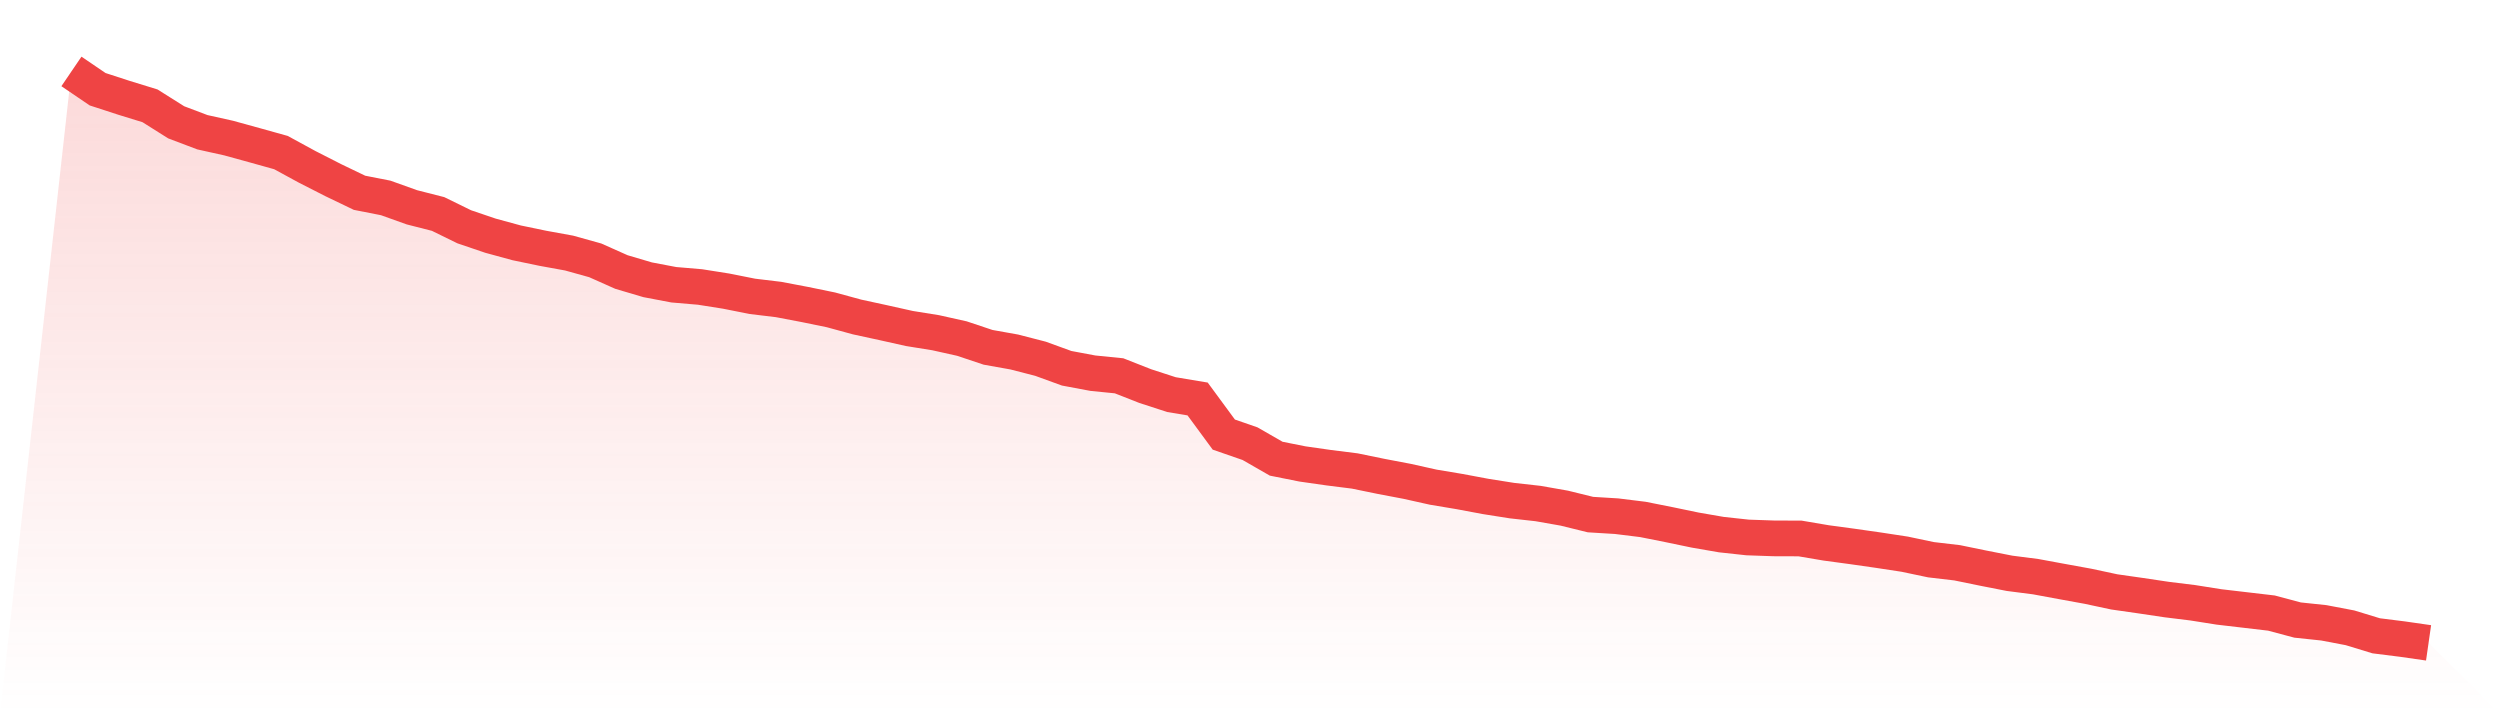
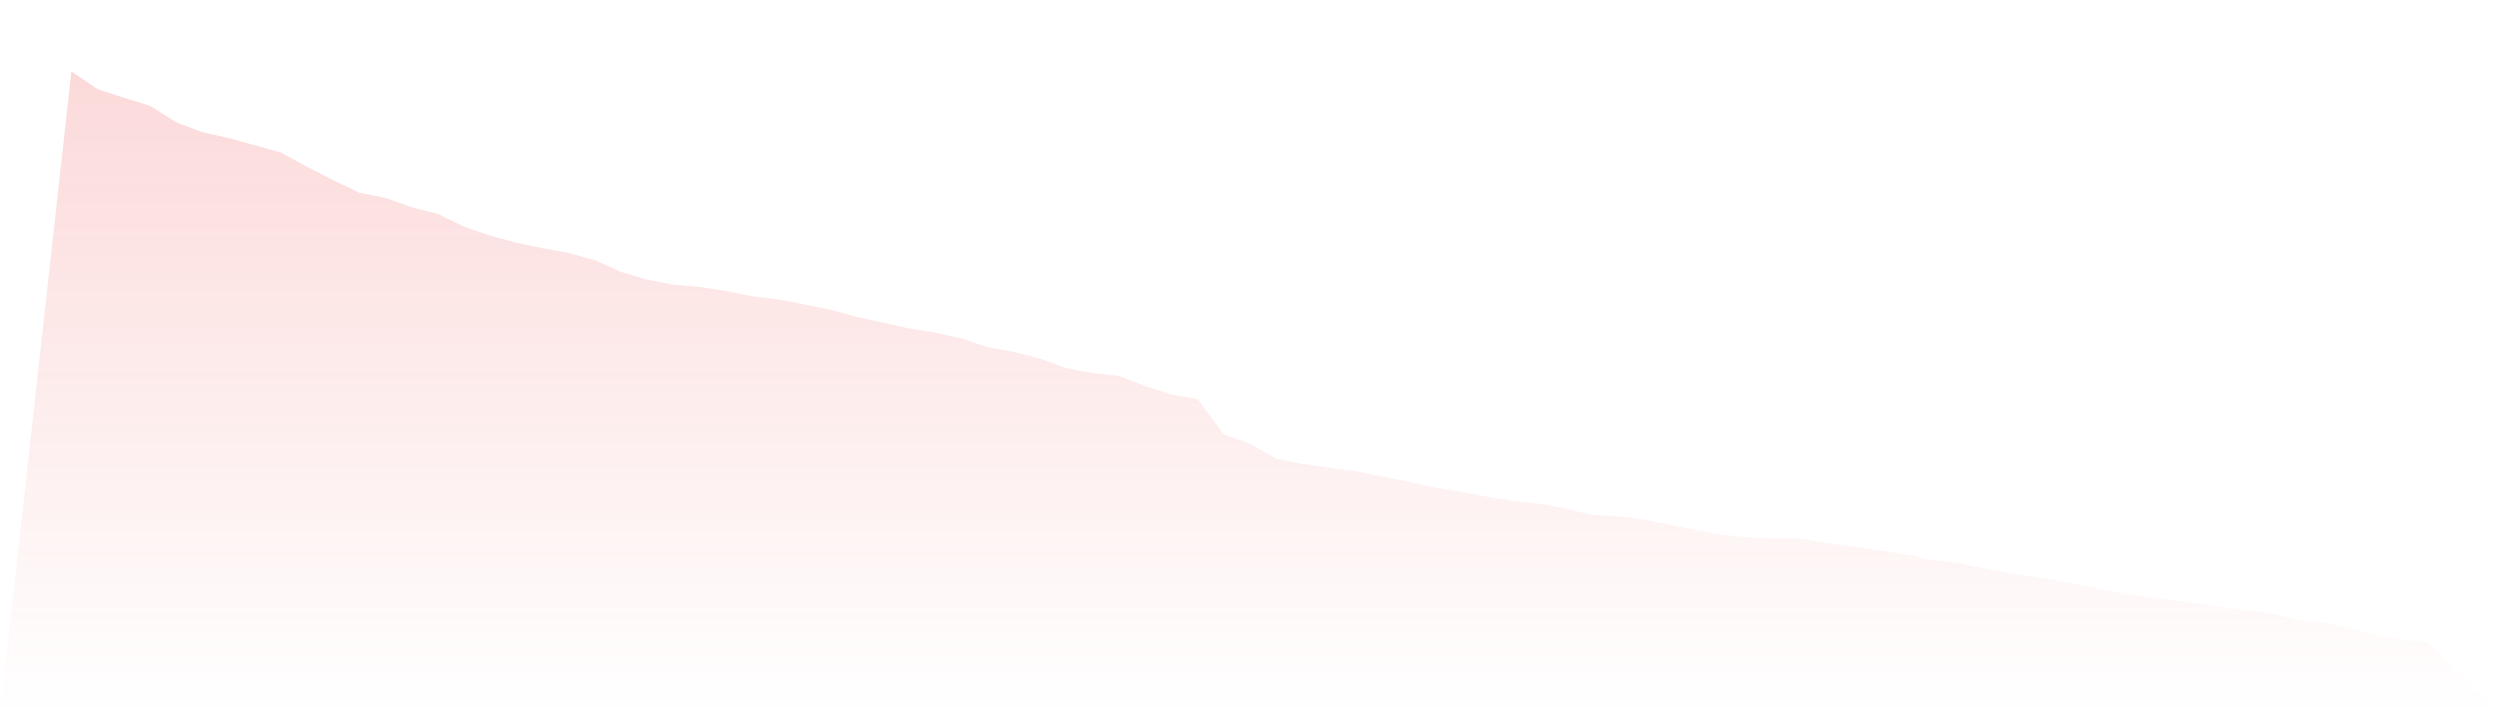
<svg xmlns="http://www.w3.org/2000/svg" viewBox="0 0 140 40">
  <defs>
    <linearGradient id="gradient" x1="0" x2="0" y1="0" y2="1">
      <stop offset="0%" stop-color="#ef4444" stop-opacity="0.2" />
      <stop offset="100%" stop-color="#ef4444" stop-opacity="0" />
    </linearGradient>
  </defs>
  <path d="M4,4 L4,4 L5.467,4.997 L6.933,5.474 L8.4,5.926 L9.867,6.85 L11.333,7.405 L12.8,7.731 L14.267,8.135 L15.733,8.544 L17.2,9.343 L18.667,10.091 L20.133,10.796 L21.6,11.084 L23.067,11.609 L24.533,11.983 L26,12.701 L27.467,13.199 L28.933,13.599 L30.4,13.904 L31.867,14.171 L33.333,14.579 L34.8,15.233 L36.267,15.667 L37.733,15.946 L39.2,16.071 L40.667,16.303 L42.133,16.595 L43.6,16.772 L45.067,17.051 L46.533,17.352 L48,17.752 L49.467,18.07 L50.933,18.397 L52.4,18.633 L53.867,18.96 L55.333,19.45 L56.8,19.712 L58.267,20.09 L59.733,20.623 L61.2,20.898 L62.667,21.045 L64.133,21.621 L65.6,22.098 L67.067,22.343 L68.533,24.337 L70,24.845 L71.467,25.687 L72.933,25.98 L74.4,26.19 L75.867,26.375 L77.333,26.676 L78.8,26.955 L80.267,27.282 L81.733,27.527 L83.2,27.802 L84.667,28.034 L86.133,28.198 L87.6,28.456 L89.067,28.817 L90.533,28.907 L92,29.088 L93.467,29.38 L94.933,29.685 L96.4,29.939 L97.867,30.098 L99.333,30.149 L100.8,30.154 L102.267,30.403 L103.733,30.601 L105.2,30.811 L106.667,31.035 L108.133,31.344 L109.6,31.516 L111.067,31.817 L112.533,32.105 L114,32.294 L115.467,32.565 L116.933,32.832 L118.4,33.146 L119.867,33.356 L121.333,33.575 L122.8,33.756 L124.267,33.988 L125.733,34.16 L127.2,34.332 L128.667,34.723 L130.133,34.878 L131.6,35.157 L133.067,35.605 L134.533,35.789 L136,36 L140,40 L0,40 z" fill="url(#gradient)" />
-   <path d="M4,4 L4,4 L5.467,4.997 L6.933,5.474 L8.4,5.926 L9.867,6.85 L11.333,7.405 L12.8,7.731 L14.267,8.135 L15.733,8.544 L17.2,9.343 L18.667,10.091 L20.133,10.796 L21.6,11.084 L23.067,11.609 L24.533,11.983 L26,12.701 L27.467,13.199 L28.933,13.599 L30.4,13.904 L31.867,14.171 L33.333,14.579 L34.8,15.233 L36.267,15.667 L37.733,15.946 L39.2,16.071 L40.667,16.303 L42.133,16.595 L43.6,16.772 L45.067,17.051 L46.533,17.352 L48,17.752 L49.467,18.07 L50.933,18.397 L52.4,18.633 L53.867,18.96 L55.333,19.45 L56.8,19.712 L58.267,20.09 L59.733,20.623 L61.2,20.898 L62.667,21.045 L64.133,21.621 L65.6,22.098 L67.067,22.343 L68.533,24.337 L70,24.845 L71.467,25.687 L72.933,25.98 L74.4,26.19 L75.867,26.375 L77.333,26.676 L78.8,26.955 L80.267,27.282 L81.733,27.527 L83.2,27.802 L84.667,28.034 L86.133,28.198 L87.6,28.456 L89.067,28.817 L90.533,28.907 L92,29.088 L93.467,29.38 L94.933,29.685 L96.4,29.939 L97.867,30.098 L99.333,30.149 L100.8,30.154 L102.267,30.403 L103.733,30.601 L105.2,30.811 L106.667,31.035 L108.133,31.344 L109.6,31.516 L111.067,31.817 L112.533,32.105 L114,32.294 L115.467,32.565 L116.933,32.832 L118.4,33.146 L119.867,33.356 L121.333,33.575 L122.8,33.756 L124.267,33.988 L125.733,34.16 L127.2,34.332 L128.667,34.723 L130.133,34.878 L131.6,35.157 L133.067,35.605 L134.533,35.789 L136,36" fill="none" stroke="#ef4444" stroke-width="2" />
</svg>